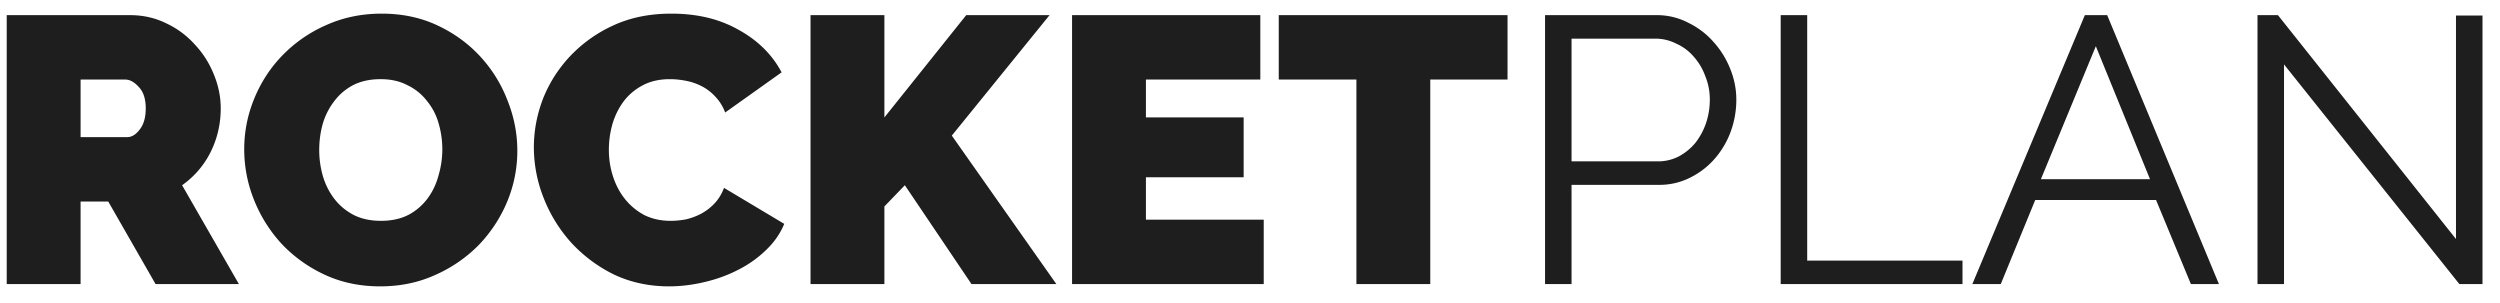
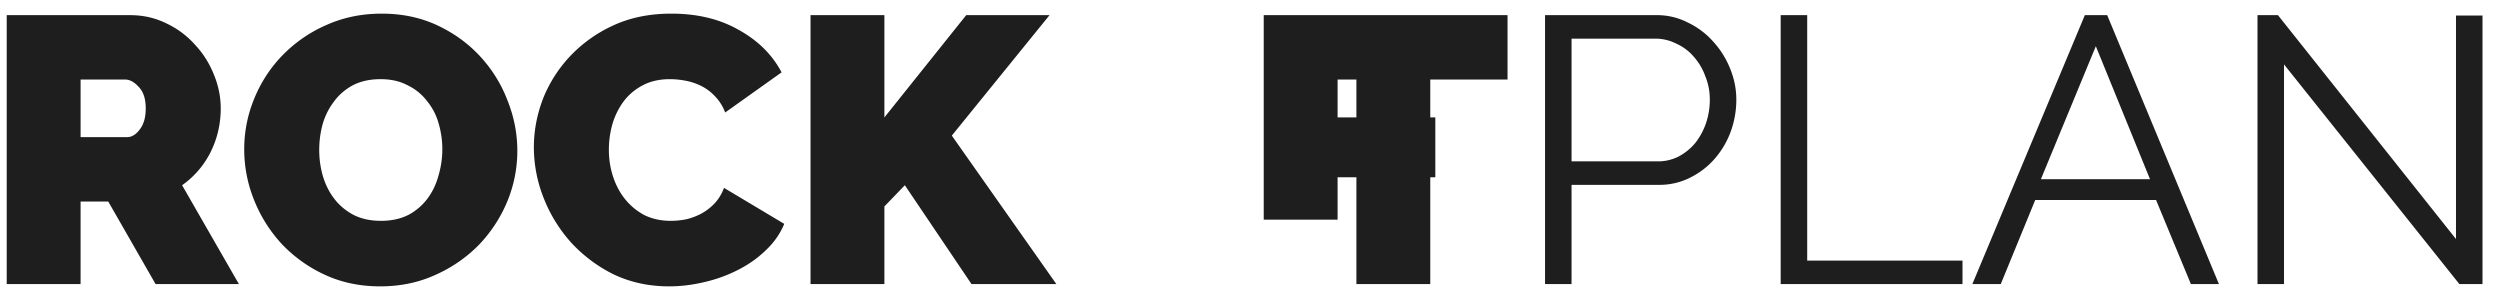
<svg xmlns="http://www.w3.org/2000/svg" width="132" height="16" fill="none" viewBox="0 0 132 16">
-   <path fill="#000" fill-opacity=".88" d="M.355 15V.8h6.52c.693 0 1.333.147 1.92.44a4.66 4.66 0 0 1 1.5 1.12c.426.453.76.98 1 1.58.24.587.36 1.18.36 1.78 0 .827-.18 1.6-.54 2.32a4.73 4.73 0 0 1-1.5 1.74l3 5.22h-4.4l-2.5-4.36h-1.46V15h-3.9Zm3.9-7.76h2.46c.24 0 .46-.133.66-.4.213-.267.32-.64.32-1.12 0-.493-.12-.867-.36-1.12-.24-.267-.48-.4-.72-.4h-2.36v3.04Zm15.82 7.88c-1.08 0-2.06-.207-2.94-.62a7.354 7.354 0 0 1-2.26-1.62 7.506 7.506 0 0 1-1.46-2.32 7.153 7.153 0 0 1-.52-2.68c0-.933.18-1.833.54-2.7.36-.867.86-1.627 1.5-2.28a7.294 7.294 0 0 1 2.3-1.58c.893-.4 1.867-.6 2.92-.6 1.08 0 2.06.207 2.94.62.88.413 1.633.96 2.26 1.64a7.216 7.216 0 0 1 1.44 2.32c.347.867.52 1.753.52 2.66 0 .933-.18 1.833-.54 2.7a7.442 7.442 0 0 1-1.5 2.28 7.433 7.433 0 0 1-2.3 1.58c-.88.4-1.847.6-2.9.6Zm-3.22-7.2c0 .48.067.947.2 1.4.133.44.333.833.6 1.18.267.347.6.627 1 .84.413.213.9.32 1.46.32.56 0 1.047-.107 1.46-.32a3.005 3.005 0 0 0 1-.86c.267-.36.46-.767.58-1.22a4.868 4.868 0 0 0 0-2.76 3.225 3.225 0 0 0-.62-1.18 2.808 2.808 0 0 0-1.02-.82c-.4-.213-.873-.32-1.42-.32-.56 0-1.047.107-1.46.32-.4.213-.733.5-1 .86a3.622 3.622 0 0 0-.6 1.2c-.12.44-.18.893-.18 1.36Zm11.333-.14c0-.867.16-1.72.48-2.56a7.096 7.096 0 0 1 1.44-2.26 7.29 7.29 0 0 1 2.28-1.62c.893-.413 1.913-.62 3.06-.62 1.373 0 2.56.287 3.56.86 1.013.56 1.767 1.307 2.26 2.24l-2.98 2.12a2.429 2.429 0 0 0-.54-.86 2.55 2.55 0 0 0-.72-.54 3.113 3.113 0 0 0-.84-.28 4.378 4.378 0 0 0-.82-.08c-.56 0-1.047.113-1.46.34-.4.213-.733.5-1 .86a3.863 3.863 0 0 0-.58 1.2c-.12.44-.18.88-.18 1.32 0 .493.073.967.22 1.42.147.453.36.853.64 1.2s.62.627 1.02.84c.413.2.873.3 1.38.3.267 0 .54-.027.82-.08.28-.067.547-.167.8-.3.267-.147.5-.327.7-.54.213-.227.38-.5.5-.82l3.18 1.9c-.213.52-.54.987-.98 1.4-.427.413-.92.76-1.48 1.04-.547.28-1.14.493-1.78.64-.627.147-1.24.22-1.84.22-1.053 0-2.02-.207-2.9-.62a7.636 7.636 0 0 1-2.26-1.68 7.697 7.697 0 0 1-1.46-2.36 7.258 7.258 0 0 1-.52-2.68ZM42.796 15V.8h3.9v5.4l4.32-5.4h4.4l-5.16 6.36 5.52 7.84h-4.48l-3.52-5.22-1.08 1.12V15h-3.9Zm23.929-3.4V15h-10.12V.8h9.94v3.4h-6.04v2h5.16v3.16h-5.16v2.24h6.22Zm12.873-7.4h-4.08V15h-3.9V4.2h-4.1V.8h12.08v3.4Zm1.98 10.8V.8h5.88a3.55 3.55 0 0 1 1.68.4c.52.253.968.593 1.34 1.02.374.413.668.887.88 1.42.214.533.32 1.073.32 1.62 0 .587-.1 1.153-.3 1.7a4.6 4.6 0 0 1-.84 1.42c-.36.413-.792.747-1.3 1a3.58 3.58 0 0 1-1.66.38h-4.6V15h-1.4Zm1.4-6.48h4.54a2.39 2.39 0 0 0 1.12-.26c.347-.187.64-.427.88-.72a3.55 3.55 0 0 0 .56-1.04c.134-.4.2-.813.2-1.24 0-.44-.08-.853-.24-1.24a3.126 3.126 0 0 0-.62-1.04 2.589 2.589 0 0 0-.92-.68 2.427 2.427 0 0 0-1.1-.26h-4.42v6.48ZM94.02 15V.8h1.4v12.96h8.2V15h-9.6ZM110.08.8h1.18l5.9 14.2h-1.48l-1.84-4.44h-6.38L105.64 15h-1.5L110.08.8Zm3.44 8.66-2.86-7.02-2.9 7.02h5.76Zm7.076-6.06V15h-1.4V.8h1.08l9.4 11.82V.82h1.4V15h-1.22l-9.26-11.6Z" />
+   <path fill="#000" fill-opacity=".88" d="M.355 15V.8h6.52c.693 0 1.333.147 1.92.44a4.66 4.66 0 0 1 1.5 1.12c.426.453.76.98 1 1.58.24.587.36 1.18.36 1.78 0 .827-.18 1.6-.54 2.32a4.73 4.73 0 0 1-1.5 1.74l3 5.22h-4.4l-2.5-4.36h-1.46V15h-3.9Zm3.9-7.76h2.46c.24 0 .46-.133.66-.4.213-.267.32-.64.32-1.12 0-.493-.12-.867-.36-1.12-.24-.267-.48-.4-.72-.4h-2.36v3.04Zm15.82 7.88c-1.08 0-2.06-.207-2.94-.62a7.354 7.354 0 0 1-2.26-1.62 7.506 7.506 0 0 1-1.46-2.32 7.153 7.153 0 0 1-.52-2.68c0-.933.18-1.833.54-2.7.36-.867.86-1.627 1.5-2.28a7.294 7.294 0 0 1 2.3-1.58c.893-.4 1.867-.6 2.92-.6 1.08 0 2.06.207 2.94.62.88.413 1.633.96 2.26 1.64a7.216 7.216 0 0 1 1.44 2.32c.347.867.52 1.753.52 2.66 0 .933-.18 1.833-.54 2.7a7.442 7.442 0 0 1-1.5 2.28 7.433 7.433 0 0 1-2.3 1.58c-.88.4-1.847.6-2.9.6Zm-3.22-7.2c0 .48.067.947.2 1.4.133.44.333.833.6 1.18.267.347.6.627 1 .84.413.213.9.32 1.46.32.56 0 1.047-.107 1.46-.32a3.005 3.005 0 0 0 1-.86c.267-.36.46-.767.58-1.22a4.868 4.868 0 0 0 0-2.76 3.225 3.225 0 0 0-.62-1.18 2.808 2.808 0 0 0-1.02-.82c-.4-.213-.873-.32-1.42-.32-.56 0-1.047.107-1.46.32-.4.213-.733.5-1 .86a3.622 3.622 0 0 0-.6 1.2c-.12.44-.18.893-.18 1.36Zm11.333-.14c0-.867.16-1.72.48-2.56a7.096 7.096 0 0 1 1.44-2.26 7.29 7.29 0 0 1 2.28-1.62c.893-.413 1.913-.62 3.06-.62 1.373 0 2.56.287 3.56.86 1.013.56 1.767 1.307 2.26 2.24l-2.98 2.12a2.429 2.429 0 0 0-.54-.86 2.55 2.55 0 0 0-.72-.54 3.113 3.113 0 0 0-.84-.28 4.378 4.378 0 0 0-.82-.08c-.56 0-1.047.113-1.46.34-.4.213-.733.5-1 .86a3.863 3.863 0 0 0-.58 1.2c-.12.44-.18.88-.18 1.32 0 .493.073.967.22 1.42.147.453.36.853.64 1.2s.62.627 1.02.84c.413.2.873.3 1.38.3.267 0 .54-.027.82-.08.28-.067.547-.167.8-.3.267-.147.5-.327.7-.54.213-.227.38-.5.5-.82l3.18 1.9c-.213.52-.54.987-.98 1.4-.427.413-.92.76-1.48 1.04-.547.28-1.14.493-1.78.64-.627.147-1.24.22-1.84.22-1.053 0-2.02-.207-2.9-.62a7.636 7.636 0 0 1-2.26-1.68 7.697 7.697 0 0 1-1.46-2.36 7.258 7.258 0 0 1-.52-2.68ZM42.796 15V.8h3.9v5.4l4.32-5.4h4.4l-5.16 6.36 5.52 7.84h-4.48l-3.52-5.22-1.08 1.12V15h-3.9Zm23.929-3.4V15V.8h9.94v3.4h-6.04v2h5.16v3.16h-5.16v2.24h6.22Zm12.873-7.4h-4.08V15h-3.9V4.2h-4.1V.8h12.08v3.4Zm1.98 10.8V.8h5.88a3.55 3.55 0 0 1 1.68.4c.52.253.968.593 1.34 1.02.374.413.668.887.88 1.42.214.533.32 1.073.32 1.62 0 .587-.1 1.153-.3 1.7a4.6 4.6 0 0 1-.84 1.42c-.36.413-.792.747-1.3 1a3.58 3.58 0 0 1-1.66.38h-4.6V15h-1.4Zm1.4-6.48h4.54a2.39 2.39 0 0 0 1.12-.26c.347-.187.64-.427.88-.72a3.55 3.55 0 0 0 .56-1.04c.134-.4.2-.813.2-1.24 0-.44-.08-.853-.24-1.24a3.126 3.126 0 0 0-.62-1.04 2.589 2.589 0 0 0-.92-.68 2.427 2.427 0 0 0-1.1-.26h-4.42v6.48ZM94.02 15V.8h1.4v12.96h8.2V15h-9.6ZM110.08.8h1.18l5.9 14.2h-1.48l-1.84-4.44h-6.38L105.64 15h-1.5L110.08.8Zm3.44 8.66-2.86-7.02-2.9 7.02h5.76Zm7.076-6.06V15h-1.4V.8h1.08l9.4 11.82V.82h1.4V15h-1.22l-9.26-11.6Z" />
</svg>